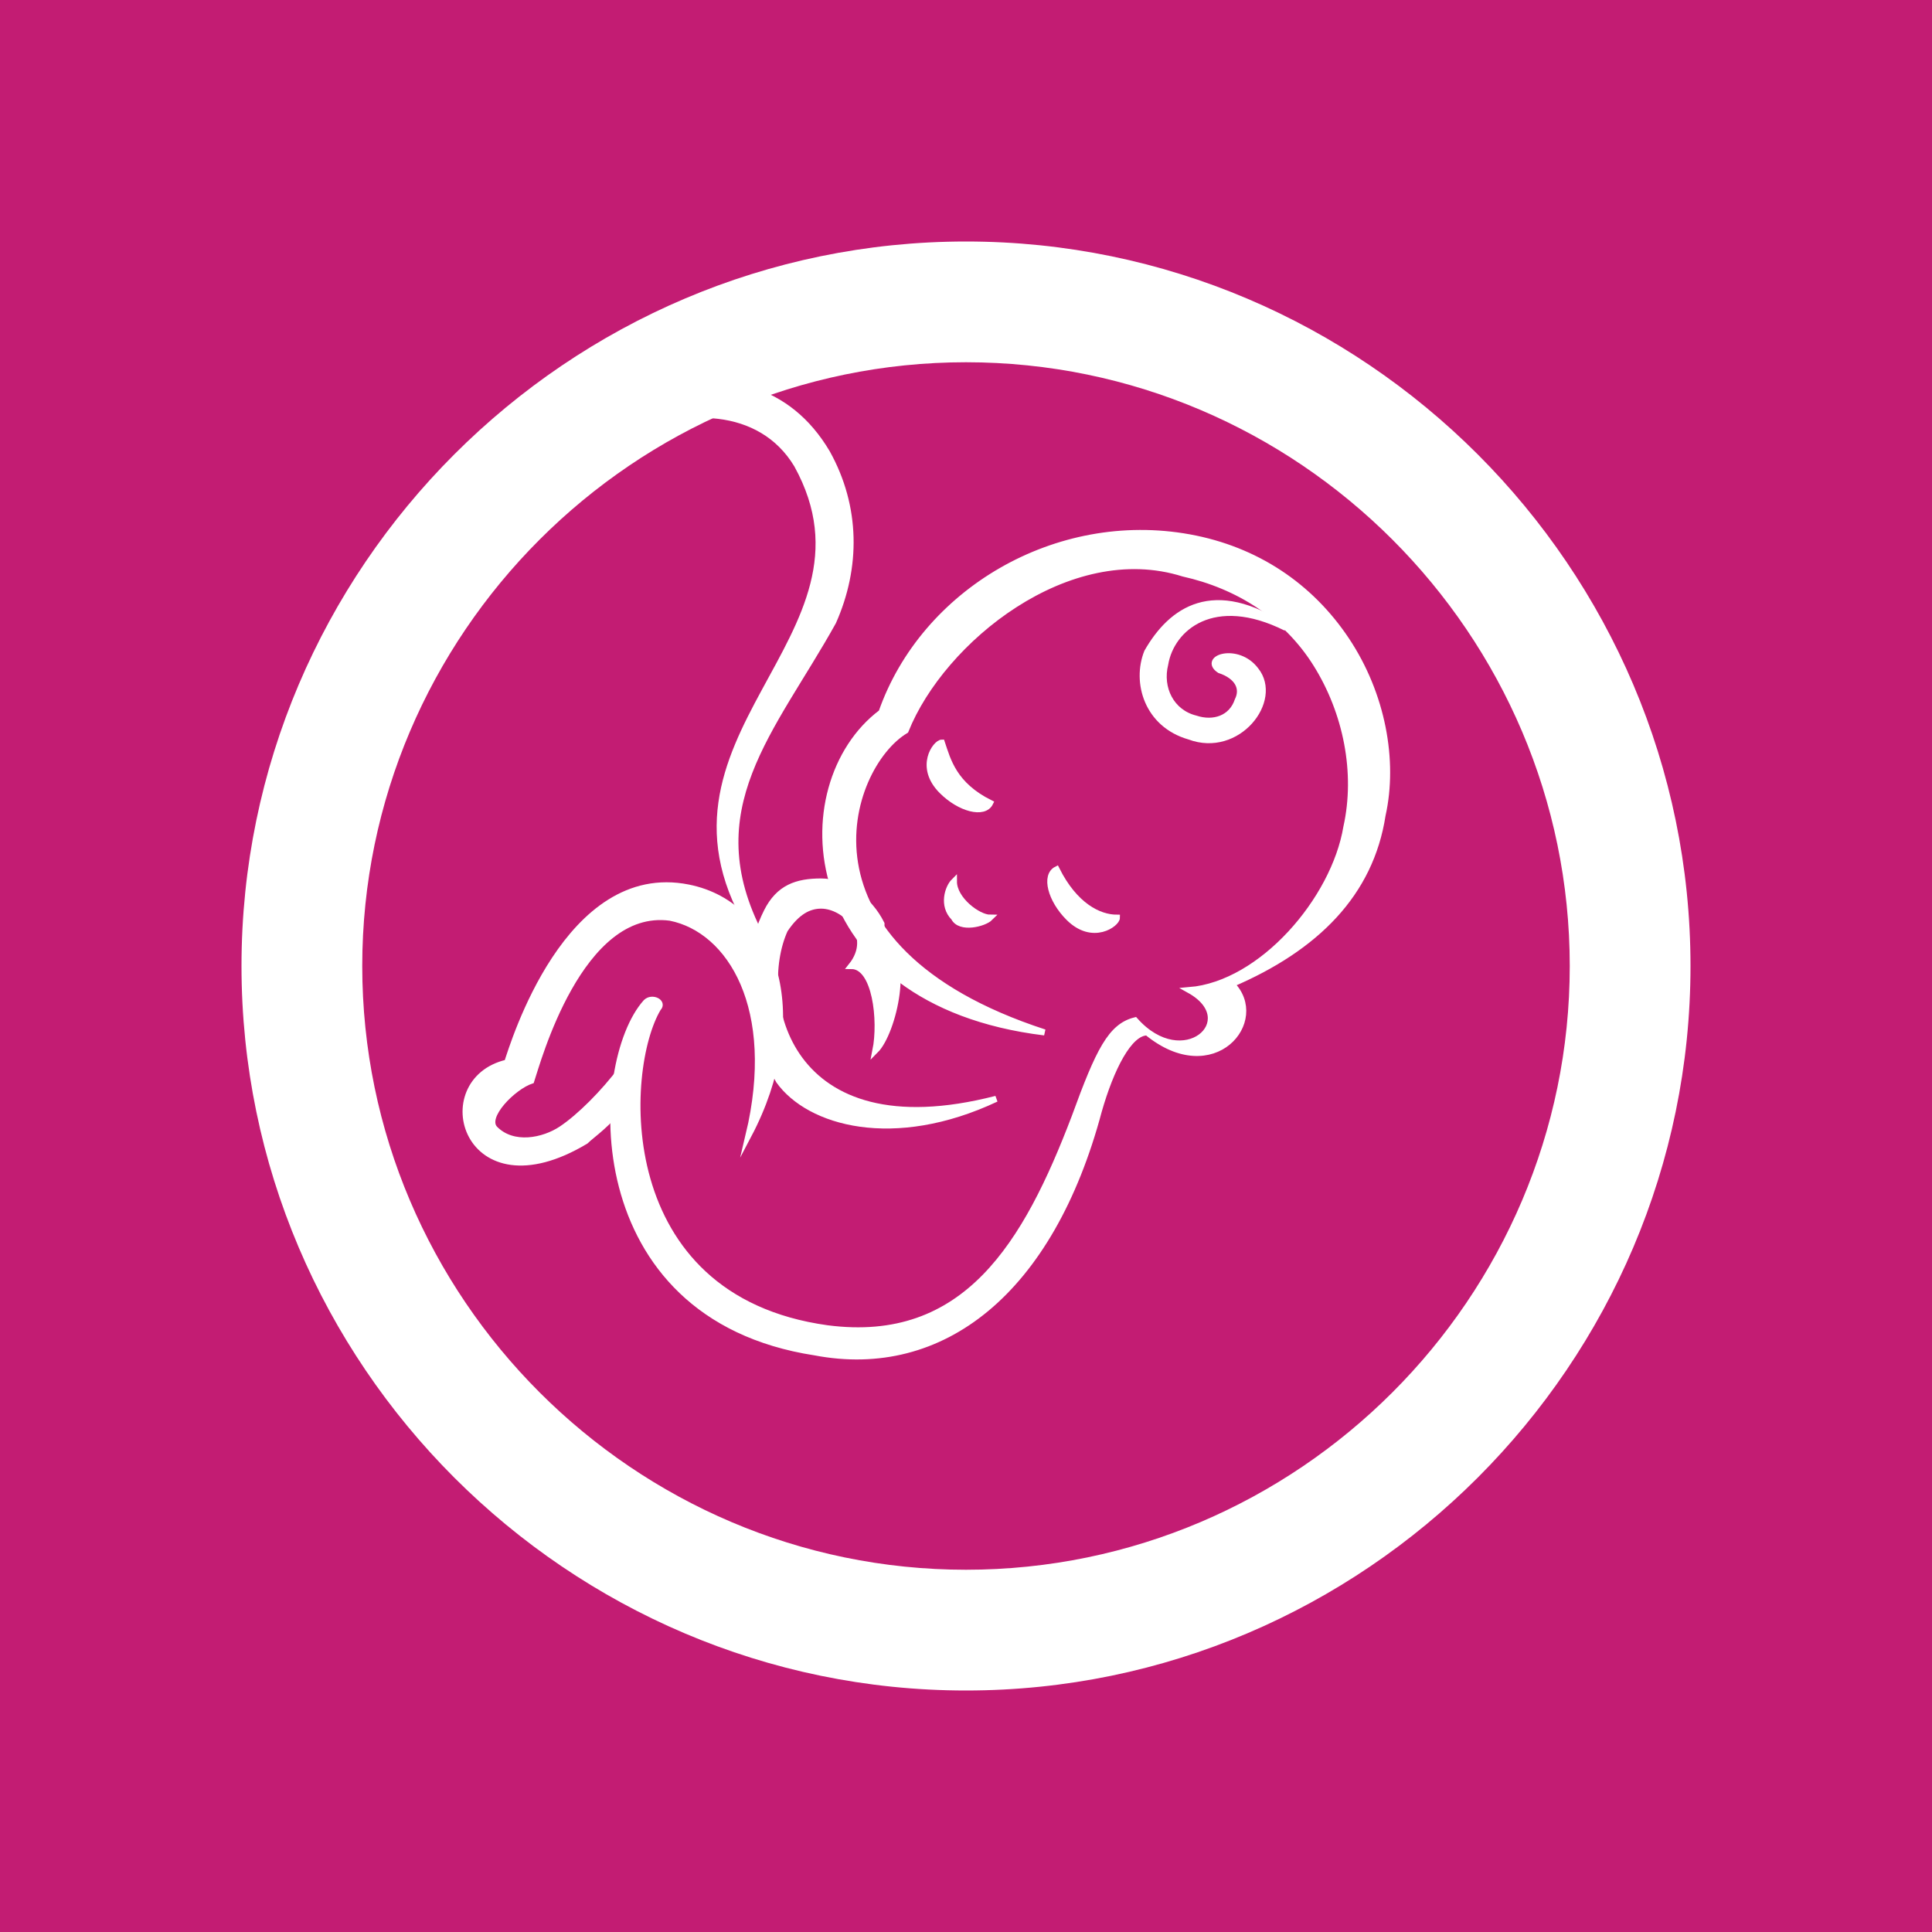
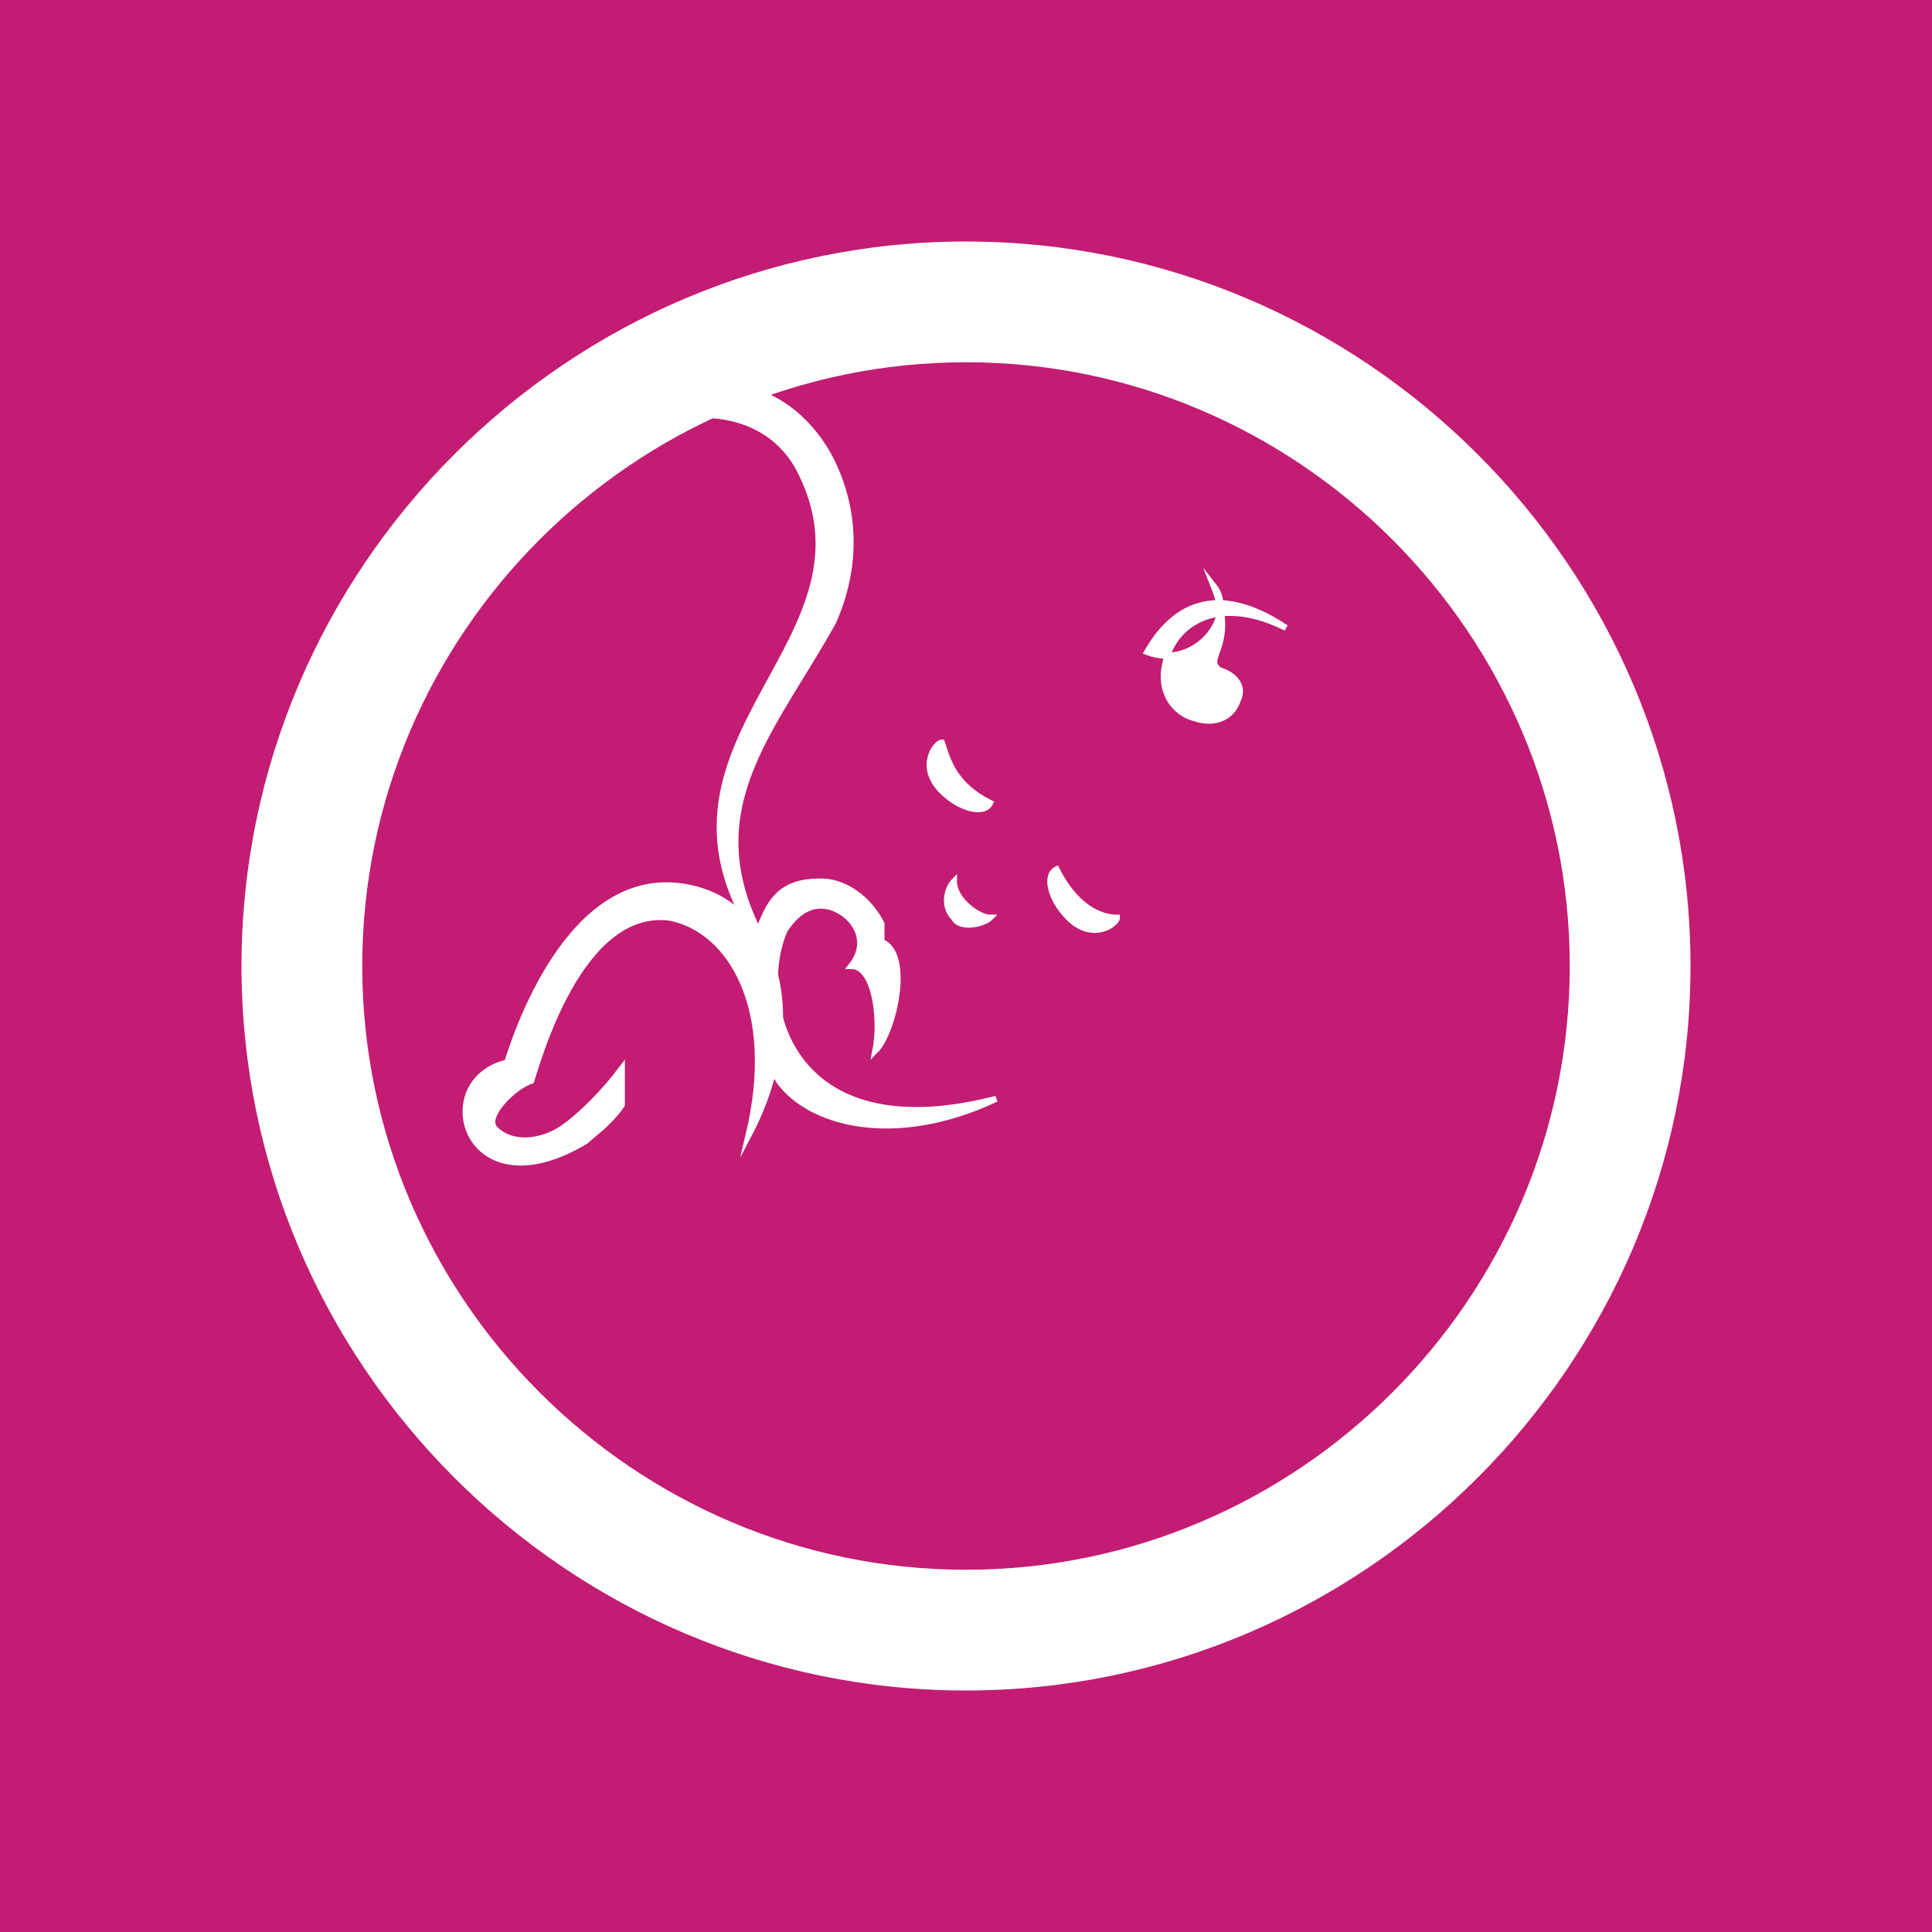
<svg xmlns="http://www.w3.org/2000/svg" version="1.1" id="Слой_1" x="0px" y="0px" viewBox="0 0 32 32" style="enable-background:new 0 0 32 32;" xml:space="preserve">
  <style type="text/css"> .st0{fill:#C31C73;} .st1{fill:#FFFFFF;stroke:#FFFFFF;stroke-width:0.1;stroke-miterlimit:10;} .st2{fill:#FFFFFF;} </style>
  <rect class="st0" width="32" height="32" />
  <g>
    <g id="baby_x2C__embryo_x2C__fetus">
      <g>
        <g id="XMLID_00000130614898198115333700000003958032516049807027_">
          <path class="st1" d="M12.7,15.1c0.2-0.4,0.5-0.5,0.9-0.5c0.4,0,0.8,0.3,1,0.7c0,0.1,0,0.2,0,0.3c0.5,0.2,0.2,1.5-0.1,1.8 c0.1-0.5,0-1.4-0.4-1.4c0.4-0.5-0.1-1-0.5-1c-0.2,0-0.4,0.1-0.6,0.4c-0.5,1.1,0,3.7,3.5,2.8c-1.7,0.8-3.1,0.4-3.6-0.3 C12.5,17.2,12.2,16.1,12.7,15.1z" />
        </g>
        <g id="XMLID_00000138550234976593436930000006625207425511417729_">
          <path class="st1" d="M11.4,14.7c-2-0.4-2.9,2.6-3,2.9c-1.3,0.3-0.7,2.5,1.3,1.3c0.1-0.1,0.4-0.3,0.6-0.6v-0.6 c-0.3,0.4-0.7,0.8-1,1c-0.3,0.2-0.8,0.3-1.1,0C8,18.5,8.5,18,8.8,17.9c0.1-0.3,0.8-2.9,2.3-2.7c1,0.2,1.8,1.5,1.3,3.6 C13.4,16.9,12.9,15,11.4,14.7z" />
        </g>
        <g id="XMLID_00000110453271721352038580000018012932200725725597_">
-           <path class="st1" d="M22.3,10.6c-0.6-0.9-1.5-1.5-2.6-1.7c-2.2-0.4-4.4,0.9-5.1,2.9c-1.6,1.2-1.4,4.8,2.7,5.3 c-4.3-1.4-3.3-4.4-2.3-5c0.6-1.5,2.7-3.2,4.6-2.6c0.9,0.2,1.7,0.7,2.2,1.5c0.5,0.8,0.7,1.8,0.5,2.7c-0.2,1.2-1.4,2.6-2.6,2.7 c0.9,0.5-0.1,1.4-0.9,0.5c-0.4,0.1-0.6,0.5-1,1.6c-0.8,2.1-1.8,3.8-4.1,3.5c-3.6-0.5-3.4-4.3-2.8-5.3c0.1-0.1-0.1-0.2-0.2-0.1 c-0.9,1-1.1,5.2,2.8,5.8c2.1,0.4,3.9-1,4.7-4c0.2-0.7,0.5-1.3,0.8-1.3c1.1,0.9,2-0.2,1.4-0.8c1.4-0.6,2.3-1.5,2.5-2.8 C23.1,12.6,22.9,11.5,22.3,10.6z" />
-         </g>
+           </g>
        <g id="XMLID_00000124123217568407968700000014096775186845746075_">
          <path class="st1" d="M15.6,12.3c0.1,0.3,0.2,0.7,0.8,1c-0.1,0.2-0.5,0.1-0.8-0.2C15.2,12.7,15.5,12.3,15.6,12.3z" />
        </g>
        <g id="XMLID_00000098940659688715947920000006289098461799818653_">
          <path class="st1" d="M18.5,15.2c-0.3,0-0.7-0.2-1-0.8c-0.2,0.1-0.1,0.5,0.2,0.8C18.1,15.6,18.5,15.3,18.5,15.2z" />
        </g>
        <g id="XMLID_00000173875420069986179460000003373507569744985753_">
          <path class="st1" d="M16.4,15.2c-0.2,0-0.6-0.3-0.6-0.6c-0.1,0.1-0.2,0.4,0,0.6C15.9,15.4,16.3,15.3,16.4,15.2z" />
        </g>
        <g id="XMLID_00000173133343465085751130000012225723064127200905_">
-           <path class="st1" d="M20.2,11.1c0.3,0.1,0.4,0.3,0.3,0.5c-0.1,0.3-0.4,0.4-0.7,0.3c-0.4-0.1-0.6-0.5-0.5-0.9 c0.1-0.6,0.8-1.2,2-0.6c-1.2-0.8-1.9-0.3-2.3,0.4c-0.2,0.5,0,1.2,0.7,1.4c0.8,0.3,1.5-0.6,1.1-1.1 C20.5,10.7,19.9,10.9,20.2,11.1z" />
+           <path class="st1" d="M20.2,11.1c0.3,0.1,0.4,0.3,0.3,0.5c-0.1,0.3-0.4,0.4-0.7,0.3c-0.4-0.1-0.6-0.5-0.5-0.9 c0.1-0.6,0.8-1.2,2-0.6c-1.2-0.8-1.9-0.3-2.3,0.4c0.8,0.3,1.5-0.6,1.1-1.1 C20.5,10.7,19.9,10.9,20.2,11.1z" />
        </g>
        <g>
          <path class="st1" d="M6.2,12.6c0.7-2.2,2.1-4.3,4.1-5.4c1-0.5,2.3-0.5,2.9,0.5c1.6,2.9-2.8,4.5-0.7,7.8l0.1,0 c-1.1-2.1,0.2-3.4,1.2-5.2c0.4-0.9,0.4-1.9-0.1-2.8c-1.3-2.2-4.3-0.8-5.6,0.6C5.7,10.6,4.6,17.7,6.2,12.6z" />
        </g>
      </g>
    </g>
    <g>
      <path class="st2" d="M16,28C9.4,28,4,22.6,4,16C4,9.4,9.4,4,16,4c6.6,0,12,5.4,12,12C28,22.6,22.6,28,16,28z M16,6 C10.5,6,6,10.5,6,16c0,5.5,4.5,10,10,10c5.5,0,10-4.5,10-10C26,10.5,21.5,6,16,6z" />
    </g>
  </g>
</svg>